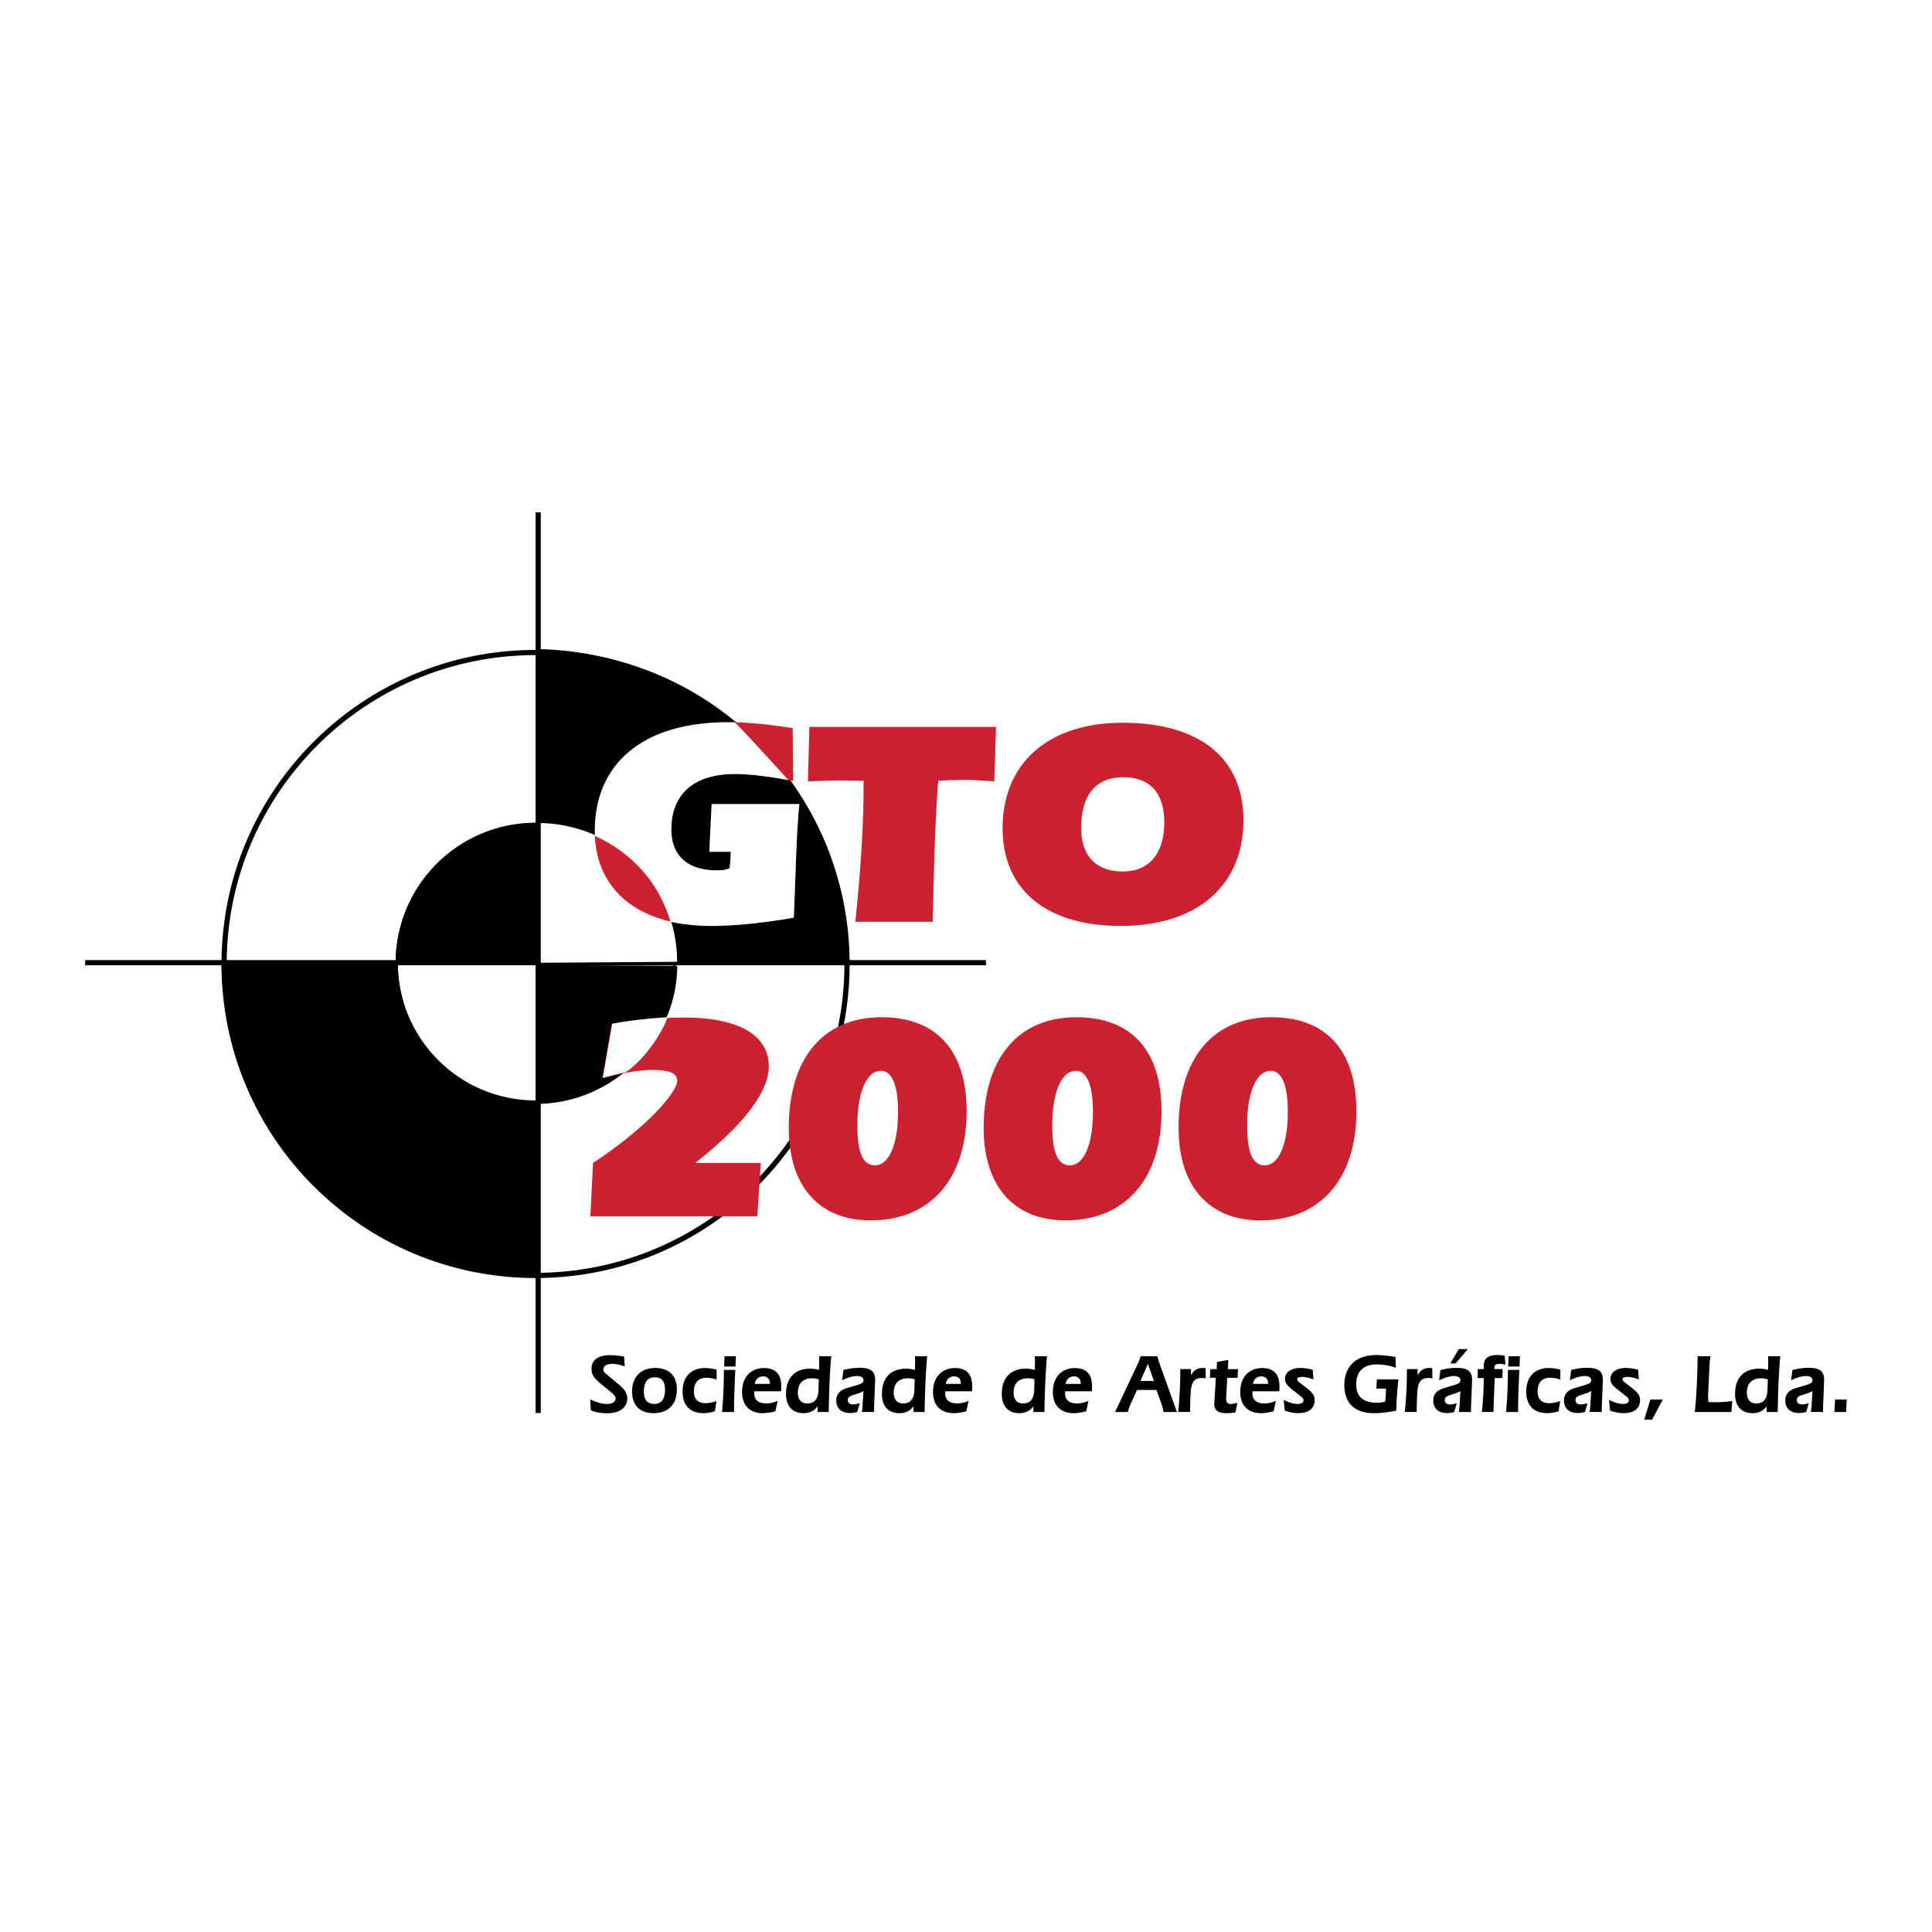
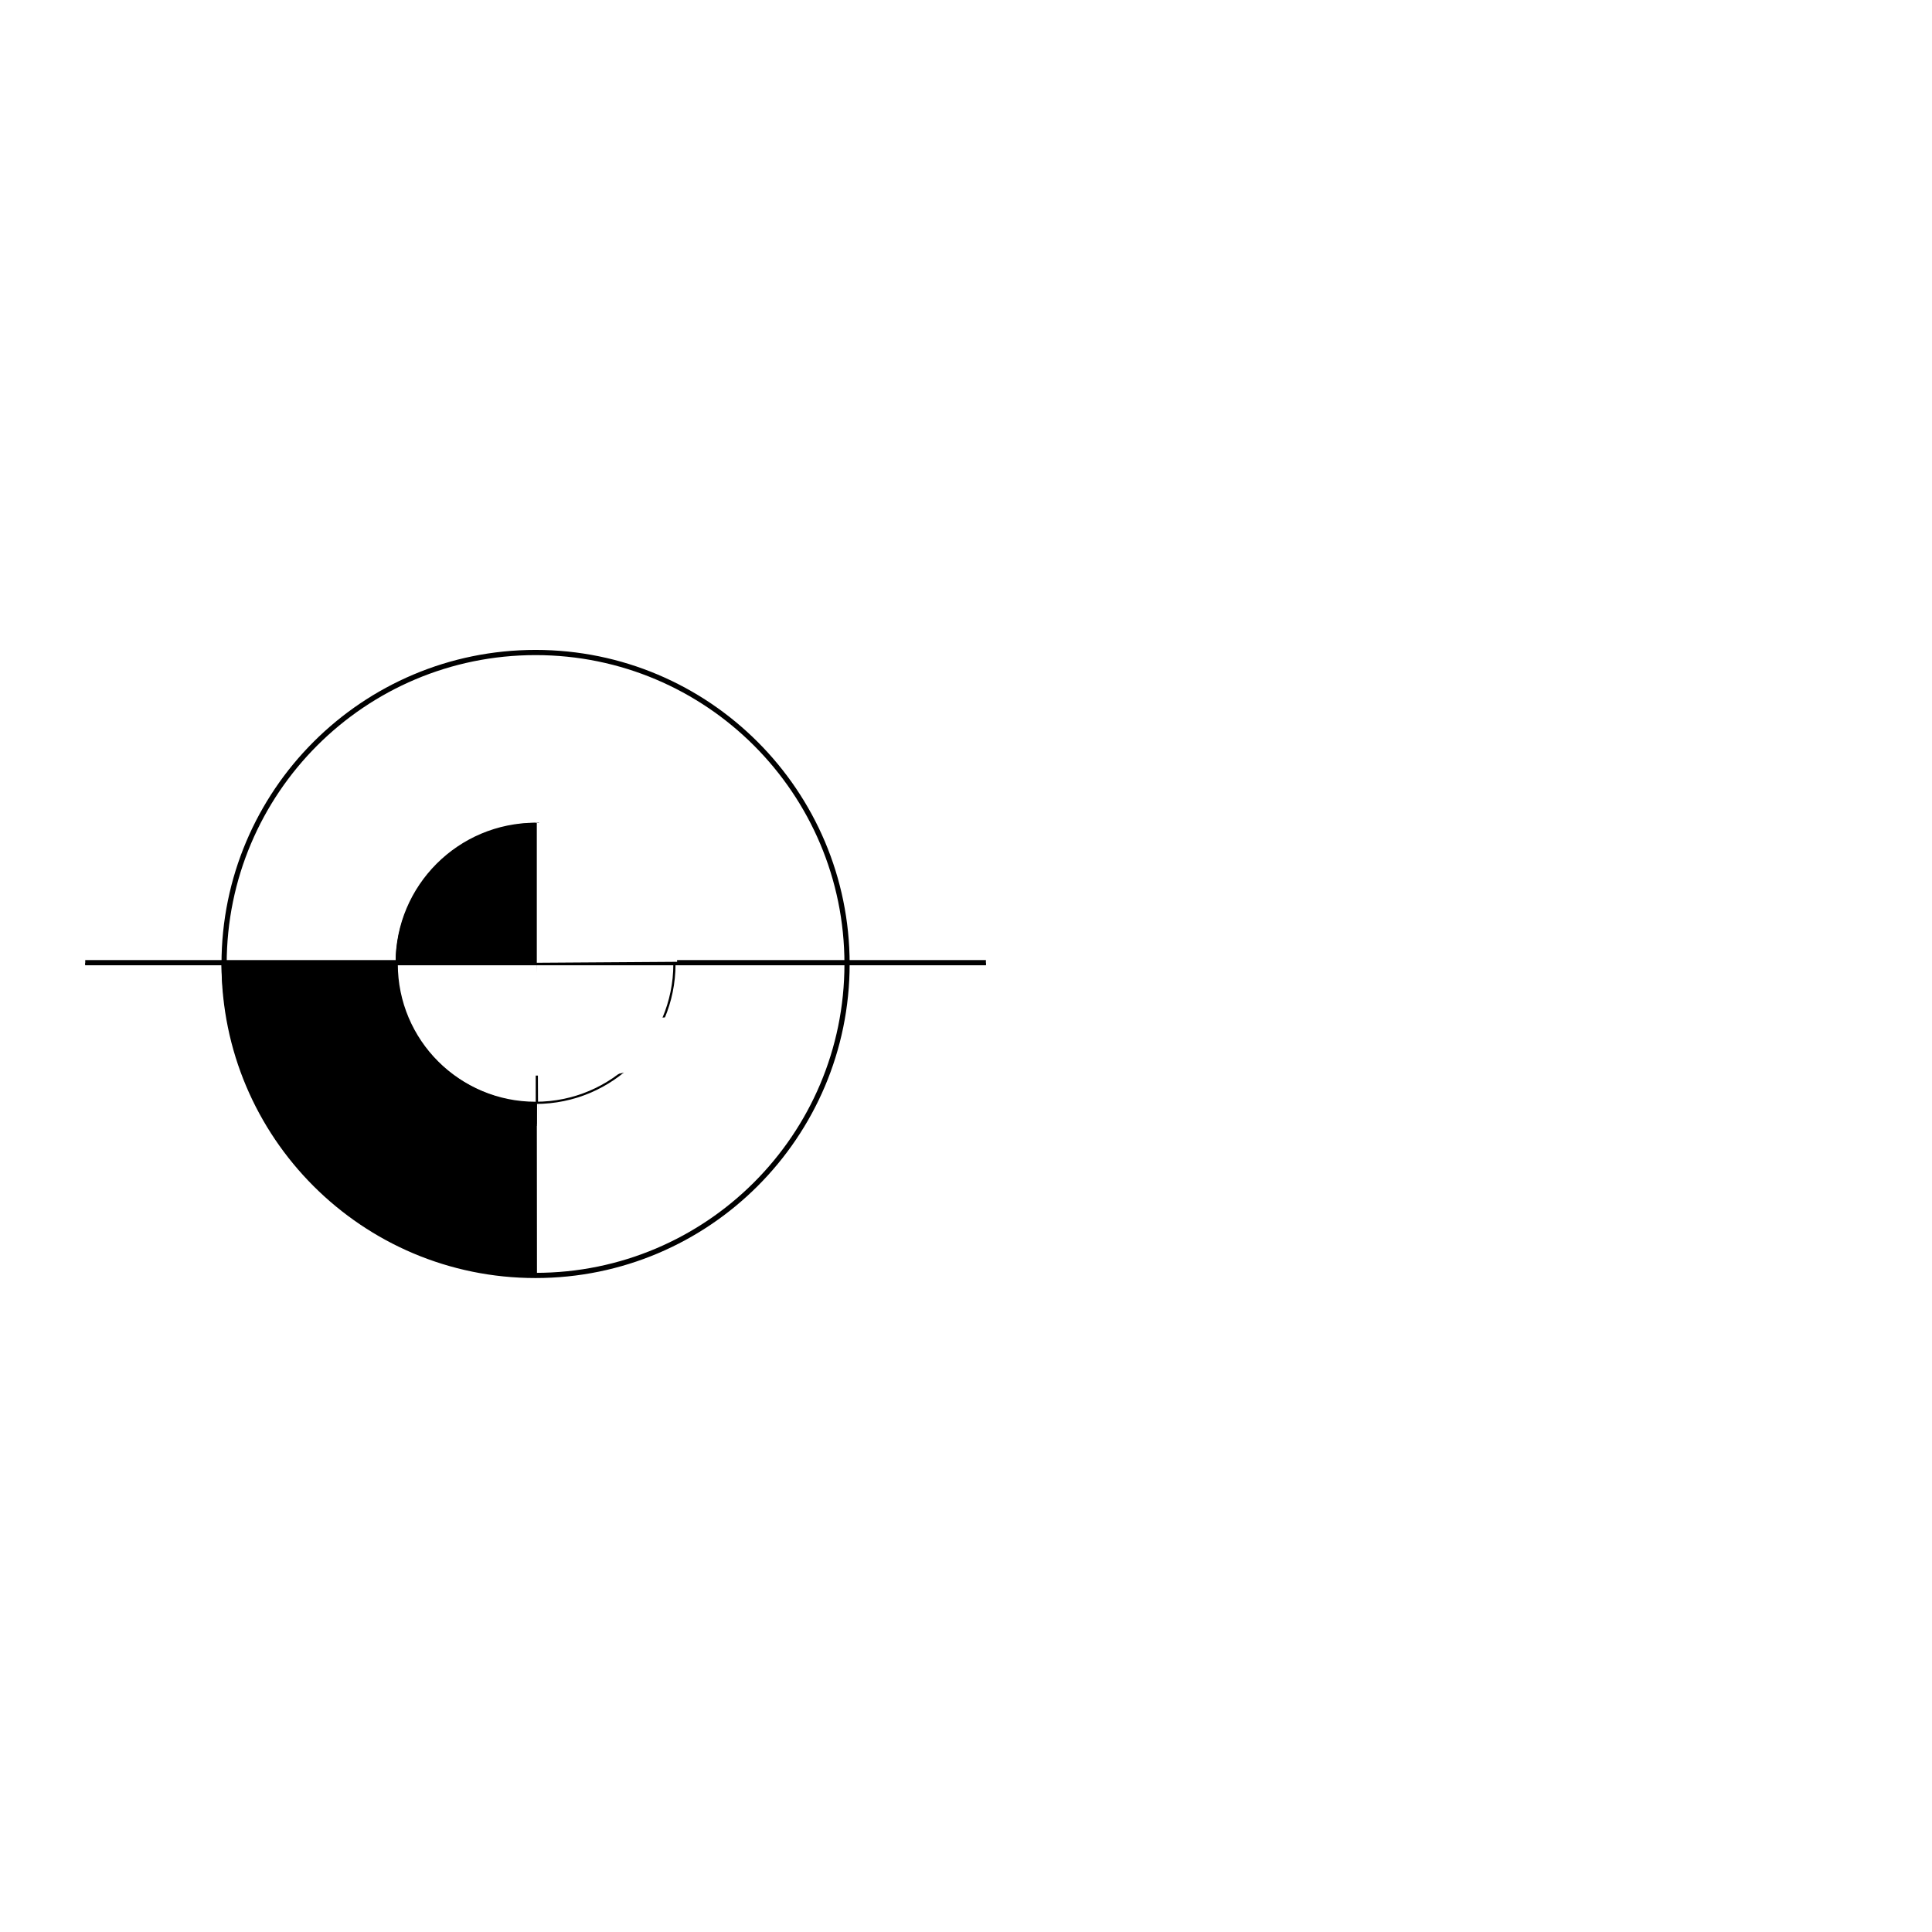
<svg xmlns="http://www.w3.org/2000/svg" width="2500" height="2500" viewBox="0 0 192.756 192.756">
  <path fill-rule="evenodd" clip-rule="evenodd" fill="#fff" d="M0 0h192.756v192.756H0V0z" />
  <path d="M22.358 96.176c0-17.162 13.913-31.075 31.076-31.075S84.51 79.014 84.51 96.176c0 17.163-13.913 31.076-31.076 31.076s-31.076-13.913-31.076-31.076" fill="none" stroke="#000" stroke-width=".518" stroke-miterlimit="2.613" />
  <path d="M53.31 110.03l.001-2.589-.012 2.589h.011zm0 0c-.009 3.112-.002 3.112 0 0" fill="none" stroke="#000" stroke-width=".219" stroke-miterlimit="2.613" />
  <path d="M53.758 95.972H39.774c.02-7.598 6.286-13.721 13.892-13.779l.092 13.779z" fill-rule="evenodd" clip-rule="evenodd" stroke="#000" stroke-width=".219" stroke-miterlimit="2.613" />
  <path d="M53.549 96.166l.024 31.07c-17.043.159-31.176-13.856-31.473-30.93-.001-.087.373-.042.388-.13l31.061-.01z" fill-rule="evenodd" clip-rule="evenodd" />
  <path d="M53.461 96.204l.259 13.726c-7.598-.021-13.98-6.027-14.038-13.633l13.779-.093z" fill-rule="evenodd" clip-rule="evenodd" fill="#fff" stroke="#fff" stroke-width=".219" stroke-miterlimit="2.613" />
  <path d="M39.58 96.177c0-7.652 6.203-13.854 13.854-13.854s13.854 6.203 13.854 13.854c0 7.651-6.203 13.854-13.854 13.854S39.58 103.828 39.58 96.177m-31.076-.001h89.861m-44.807 13.725l-.001-2.59.012 2.589-.011.001zm0 0c.009 3.111.002 3.111 0 0" fill="none" stroke="#000" stroke-width=".219" stroke-miterlimit="2.613" />
-   <path d="M53.496 95.95l31.07.284c.159-17.044-13.857-31.176-30.931-31.474-.086-.002-.042.373-.129.388l-.01 30.802zM53.795 96.269l-.259 13.726c7.599-.021 13.98-6.027 14.039-13.633l-13.78-.093z" fill-rule="evenodd" clip-rule="evenodd" />
-   <path d="M39.58 96.047c0-7.651 6.203-13.854 13.854-13.854s13.854 6.203 13.854 13.854-6.203 13.854-13.854 13.854-13.854-6.203-13.854-13.854" fill="none" stroke="#000" stroke-width=".219" stroke-miterlimit="2.613" />
+   <path d="M39.58 96.047c0-7.651 6.203-13.854 13.854-13.854" fill="none" stroke="#000" stroke-width=".219" stroke-miterlimit="2.613" />
  <path fill="none" stroke="#000" stroke-width=".518" stroke-miterlimit="2.613" d="M98.365 96.047H8.504" />
  <path d="M53.667 95.945V82.22c7.598.02 13.721 6.027 13.779 13.632l-13.779.093z" fill-rule="evenodd" clip-rule="evenodd" fill="#fff" stroke="#fff" stroke-width=".219" stroke-miterlimit="2.613" />
-   <path fill="none" stroke="#000" stroke-width=".518" stroke-miterlimit="2.613" d="M53.693 51.116v89.862" />
-   <path d="M75.558 121.348l.353-5.317H69.36c4.906-3.848 7.344-7.138 7.344-9.635 0-3.026-2.85-4.877-8.461-4.877-2.379 0-4.759.235-7.227.676l-.94 5.405c1.998-.528 3.643-.853 4.994-.853 1.674 0 2.497.324 2.497 1.088 0 1.027-2.673 4.406-8.402 8.195l-.264 5.317h16.657v.001zM87.305 116.266c-1.234 0-1.763-1.292-1.763-3.995 0-3.467.999-5.435 2.35-5.435 1.087 0 1.704 1.381 1.704 4.112.001 3.379-.969 5.318-2.291 5.318zm-.44 5.493c5.993 0 9.576-4.171 9.576-10.869 0-6.14-3.055-9.4-8.489-9.4-5.758 0-9.254 4.024-9.254 11.046 0 5.845 3.055 9.223 8.167 9.223zM106.75 116.266c-1.234 0-1.764-1.292-1.764-3.995 0-3.467.998-5.435 2.35-5.435 1.088 0 1.705 1.381 1.705 4.112 0 3.379-.971 5.318-2.291 5.318zm-.441 5.493c5.992 0 9.576-4.171 9.576-10.869 0-6.14-3.055-9.4-8.49-9.4-5.758 0-9.254 4.024-9.254 11.046 0 5.845 3.056 9.223 8.168 9.223zM126.193 116.266c-1.234 0-1.764-1.292-1.764-3.995 0-3.467 1-5.435 2.352-5.435 1.086 0 1.703 1.381 1.703 4.112 0 3.379-.968 5.318-2.291 5.318zm-.441 5.493c5.994 0 9.578-4.171 9.578-10.869 0-6.14-3.057-9.4-8.49-9.4-5.758 0-9.254 4.024-9.254 11.046 0 5.845 3.055 9.223 8.166 9.223zM79.142 77.928l-.059-5.288c-2.321-.353-4.437-.587-6.404-.587-8.607 0-13.337 4.171-13.337 10.87 0 5.816 4.318 9.459 11.604 9.459 1.704 0 4.524-.176 8.255-.822.206-4.818.265-8.607.558-11.339h-8.754l-.235 4.759h2.144a22.943 22.943 0 0 1-.117 1.645c-.47.206-.881.206-1.322.206-2.909 0-4.495-1.499-4.495-4.083 0-3.467 2.203-5.523 6.315-5.523 1.499-.002 3.438.233 5.847.703zM85.334 91.97h7.726c.147-7.638.382-12.338.559-14.071.999-.059 1.85-.088 2.555-.088s1.705.059 3.027.146l.176-5.435H80.751l-.146 5.435c1.704-.059 2.703-.088 3.025-.088.882 0 1.733.029 2.527.029v.587c0 3.703-.264 8.197-.823 13.485zM111.809 92.381c7.844 0 12.25-4.201 12.25-10.546 0-6.081-4.229-9.724-12.043-9.724-7.521 0-11.986 4.112-11.986 10.517-.001 6.11 4.318 9.753 11.779 9.753zm-3.936-9.812c0-3.231 1.469-5.023 4.172-5.023 2.672 0 4.113 1.557 4.113 4.495 0 3.173-1.559 4.906-4.113 4.906-2.733-.001-4.172-1.557-4.172-4.378z" fill-rule="evenodd" clip-rule="evenodd" fill="#cc2131" />
  <path d="M66.599 101.493a46.91 46.91 0 0 0-5.514.635l-.94 5.404c.806-.213 2.061-.525 2.251-.532 2.384-1.628 3.986-4.709 4.203-5.507z" fill-rule="evenodd" clip-rule="evenodd" fill="#fff" />
-   <path d="M59.863 137.994c-.289-.233-.503-.46-.642-.68s-.208-.469-.207-.748c0-.432.157-.766.468-1.002s.774-.356 1.388-.359c.436.003.9.048 1.395.135l.067.991c-.455-.167-.855-.254-1.201-.261-.307.002-.539.053-.696.152a.463.463 0 0 0-.236.41c0 .138.059.258.176.361l1.353 1.126c.286.231.5.459.643.684s.214.467.214.728a1.298 1.298 0 0 1-.522 1.06c-.343.267-.83.403-1.46.41a5.163 5.163 0 0 1-.979-.088 2.63 2.63 0 0 1-.676-.214l-.067-1.075c.689.307 1.235.457 1.638.453.288-.002.509-.053.664-.151a.461.461 0 0 0 .235-.403c-.001-.158-.107-.329-.319-.512l-1.236-1.017zM63.063 138.834c.007-.733.212-1.308.617-1.721.404-.414.969-.624 1.694-.631.692.004 1.225.19 1.596.561.372.369.559.896.563 1.581-.005.753-.21 1.334-.615 1.745s-.975.618-1.711.624c-.688-.004-1.217-.191-1.584-.562-.37-.372-.556-.905-.56-1.597zm2.285-1.42c-.735 0-1.104.471-1.109 1.412.003.825.341 1.24 1.017 1.243.729.004 1.093-.467 1.092-1.412.003-.83-.33-1.244-1-1.243zM71.5 137.64a3.713 3.713 0 0 0-1-.186c-.834.012-1.257.468-1.269 1.369.006.778.397 1.171 1.176 1.177.299-.008.658-.077 1.075-.21l-.16 1.016a4.396 4.396 0 0 1-1.15.186c-.664-.005-1.174-.191-1.532-.562-.358-.37-.539-.9-.543-1.588.006-.741.206-1.317.599-1.728.393-.411.94-.618 1.644-.625.344-.001.731.052 1.16.159v.992zM73.362 136.675c-.088 1.791-.13 3.191-.125 4.2h-1.201c.125-1.374.186-2.774.185-4.2h1.141zm-1.117-.336l.042-1.024h1.134l-.042 1.024h-1.134zM77.92 138.809h-2.663a3.35 3.35 0 0 0-.008.202c.001.324.102.573.302.746.199.173.491.26.874.262.408.002.794-.086 1.16-.261l-.227 1.05a5.41 5.41 0 0 1-1.251.186c-.656-.005-1.165-.19-1.526-.558-.361-.367-.544-.888-.549-1.56.01-.742.211-1.324.604-1.744s.92-.634 1.581-.642c1.156.002 1.733.612 1.73 1.831a5.5 5.5 0 0 1-.027.488zm-2.621-.74h1.521c-.011-.492-.241-.741-.689-.747a.798.798 0 0 0-.544.2.949.949 0 0 0-.288.547zM81.708 136.675a14.741 14.741 0 0 0 .016-1.36h1.21c-.135 1.472-.218 3.325-.252 5.561h-1.109v-.571a1.562 1.562 0 0 1-.591.512 1.763 1.763 0 0 1-.786.178c-.574-.004-1.012-.171-1.315-.504s-.456-.812-.458-1.438c.005-.787.214-1.399.628-1.837.414-.437 1.005-.659 1.774-.665.3-.001.594.04.883.124zm-.016.941a2.15 2.15 0 0 0-.697-.101c-.444.002-.787.127-1.028.374-.242.248-.364.602-.367 1.062.003.342.086.606.249.792.163.187.391.28.684.282.707-.004 1.082-.432 1.125-1.285l.034-1.124zM85.981 140.87c.052-.271.083-.568.092-.891l.076-1.201a1.734 1.734 0 0 1-.412.202l-.554.185a1.517 1.517 0 0 0-.446.194c-.1.071-.15.181-.15.326.007.28.186.426.538.438.16-.005.378-.047.655-.126l-.252.873a2.784 2.784 0 0 1-.731.109c-.428-.004-.761-.115-.998-.334-.238-.218-.359-.519-.362-.9-.001-.326.088-.592.268-.797.179-.206.451-.36.816-.463l.874-.261a2.52 2.52 0 0 0 .564-.212c.127-.072.191-.17.192-.292-.004-.28-.214-.426-.63-.438-.417.004-.918.147-1.504.429l.134-1.025a6.39 6.39 0 0 1 1.604-.218c.557-.003.957.089 1.2.278.242.188.36.494.354.914.001.093-.001.219-.008.379l-.084 2.125c-.007.109-.01.344-.008.705h-1.228v.001zM91.275 136.675a14.741 14.741 0 0 0 .017-1.36h1.21c-.135 1.472-.219 3.325-.252 5.561h-1.11v-.571a1.554 1.554 0 0 1-.591.512 1.767 1.767 0 0 1-.787.178c-.574-.004-1.012-.171-1.315-.504s-.455-.812-.458-1.438c.005-.787.214-1.399.628-1.837.414-.437 1.005-.659 1.774-.665.3-.001.594.04.884.124zm-.017.941a2.152 2.152 0 0 0-.698-.101c-.444.002-.787.127-1.028.374-.241.248-.363.602-.366 1.062.002.342.085.606.249.792.164.187.391.28.684.282.708-.004 1.083-.432 1.125-1.285l.034-1.124zM96.974 138.809h-2.663a2.17 2.17 0 0 0-.008.202c.001.324.102.573.301.746.2.173.492.26.875.262a2.62 2.62 0 0 0 1.159-.261l-.227 1.05a5.41 5.41 0 0 1-1.251.186c-.657-.005-1.165-.19-1.526-.558-.361-.367-.544-.888-.549-1.56.01-.742.211-1.324.604-1.744s.919-.634 1.58-.642c1.156.002 1.733.612 1.73 1.831.001.158-.008.321-.025.488zm-2.62-.74h1.521c-.011-.492-.241-.741-.689-.747a.8.8 0 0 0-.545.2.948.948 0 0 0-.287.547zM103.232 136.675a13.934 13.934 0 0 0 .017-1.36h1.209c-.135 1.472-.219 3.325-.252 5.561h-1.109v-.571a1.557 1.557 0 0 1-.592.512 1.758 1.758 0 0 1-.785.178c-.574-.004-1.012-.171-1.314-.504s-.455-.812-.459-1.438c.006-.787.215-1.399.629-1.837.414-.437 1.006-.659 1.773-.665.299-.001.594.04.883.124zm-.017.941a2.137 2.137 0 0 0-.697-.101c-.443.002-.785.127-1.027.374-.24.248-.363.602-.367 1.062.004.342.086.606.25.792.164.187.391.28.684.282.707-.004 1.082-.432 1.125-1.285l.032-1.124zM108.932 138.809h-2.662c-.008.109-.01.177-.01.202.002.324.104.573.303.746s.49.26.875.262a2.62 2.62 0 0 0 1.158-.261l-.227 1.05c-.48.121-.898.183-1.252.186-.656-.005-1.164-.19-1.525-.558s-.545-.888-.549-1.56c.01-.742.211-1.324.604-1.744s.92-.634 1.58-.642c1.156.002 1.734.612 1.73 1.831 0 .158-.008.321-.025.488zm-2.621-.74h1.521c-.012-.492-.242-.741-.689-.747a.8.8 0 0 0-.545.2.948.948 0 0 0-.287.547zM111.25 140.875l2.303-4.88c.076-.151.158-.379.242-.681h1.682c.082.321.178.636.285.94l1.662 4.62h-1.344a4.576 4.576 0 0 0-.143-.655l-.562-1.545h-1.932l-.623 1.36a5.243 5.243 0 0 0-.293.84h-1.277v.001zm3.275-4.805l-.738 1.705h1.336l-.598-1.705zM117.547 140.871a41.32 41.32 0 0 0 .211-4.276h1.066v.631c.129-.252.287-.438.475-.559.189-.121.418-.182.684-.181.086-.003.184.003.295.017l.025 1.017a3.08 3.08 0 0 0-.42-.034c-.309-.001-.541.076-.703.23-.16.155-.271.397-.33.728-.061.326-.1 1.136-.117 2.428h-1.186v-.001zM122.342 139.338a7.51 7.51 0 0 0-.01.243c.006.33.156.495.455.496.141.004.361-.037.662-.126l-.184.958c-.285.057-.58.085-.883.084-.418.002-.729-.071-.932-.22s-.305-.383-.303-.704c.01-.174.033-.516.066-1.025l.084-1.579h-.588l.043-.865h.629l.043-.714 1.125-.21-.041.924h1.008l-.043.865h-1.033l-.098 1.873zM127.627 138.809h-2.662a2.11 2.11 0 0 0-.01.202c.002.324.102.573.301.746.201.173.492.26.875.262.408.002.795-.086 1.16-.261l-.227 1.05c-.48.121-.898.183-1.252.186-.656-.005-1.164-.19-1.525-.558s-.545-.888-.549-1.56c.01-.742.211-1.324.604-1.744s.92-.634 1.58-.642c1.156.002 1.732.612 1.73 1.831 0 .158-.007.321-.025.488zm-2.621-.74h1.52c-.01-.492-.24-.741-.688-.747a.8.8 0 0 0-.545.2.953.953 0 0 0-.287.547zM128.072 139.674c.57.267 1.016.397 1.336.396.426.005.639-.115.639-.361a.38.38 0 0 0-.045-.167.395.395 0 0 0-.107-.136l-.932-.739c-.238-.179-.422-.351-.555-.517s-.199-.363-.201-.592c.004-.313.141-.569.408-.768.268-.199.641-.302 1.119-.308.35 0 .762.059 1.236.176l.074.966c-.449-.163-.826-.248-1.125-.252-.332.006-.5.087-.504.244.002.078.047.156.135.235l.881.688c.24.184.422.364.547.542.123.178.184.384.186.617-.002.403-.143.719-.42.946-.279.228-.688.344-1.227.348-.395 0-.842-.084-1.344-.252l-.101-1.066zM139.305 140.741c-.84.172-1.604.256-2.293.252-.922-.007-1.633-.25-2.131-.73-.5-.481-.752-1.162-.758-2.042.006-.964.287-1.709.844-2.234s1.35-.791 2.381-.798c.535.01 1.162.074 1.881.193l.035 1.075c-.33-.113-.658-.196-.98-.249s-.627-.079-.91-.079c-.678.003-1.191.175-1.541.516-.35.342-.523.839-.525 1.492.008 1.206.699 1.811 2.074 1.814.301.002.572-.035.814-.109.051-.4.076-.784.076-1.15v-.151h-.957l.059-.924h2.15a34.677 34.677 0 0 0-.219 3.124zM140.158 140.871c.141-1.354.211-2.779.209-4.276h1.068v.631c.127-.252.287-.438.475-.559.189-.121.416-.182.684-.181.086-.003.184.003.295.017l.025 1.017a3.082 3.082 0 0 0-.422-.034c-.307-.001-.541.076-.701.23-.162.155-.271.397-.332.728-.059.326-.098 1.136-.117 2.428h-1.184v-.001zM144.701 136.028l.84-1.428h.908l-1.219 1.428h-.529zm.84 4.847c.053-.271.082-.568.092-.89l.076-1.201c-.125.084-.262.15-.412.201l-.555.185c-.197.058-.346.123-.445.194s-.15.181-.15.326c.008.28.186.426.537.438.16-.004.379-.047.656-.126l-.252.873a2.783 2.783 0 0 1-.73.109c-.428-.004-.762-.115-1-.334-.236-.218-.357-.519-.361-.9 0-.326.088-.592.268-.798.18-.205.451-.359.816-.463l.873-.26c.248-.068.436-.139.564-.211.127-.073.191-.171.191-.293-.004-.28-.215-.426-.631-.438-.416.005-.918.147-1.502.429l.133-1.024a6.36 6.36 0 0 1 1.605-.219c.557-.004.957.09 1.199.278s.361.493.355.915c0 .092-.002.218-.01.378l-.084 2.125c-.006.109-.01.345-.008.705h-1.225v.001zM147.434 136.595h.596v-.276c-.002-.389.107-.674.328-.856.221-.182.559-.271 1.016-.27.254-.003.504.02.748.067l.076.891a2.053 2.053 0 0 0-.539-.076c-.203-.003-.35.026-.439.089-.09.062-.133.175-.131.34v.092h.832l-.035.891h-.746c-.051.83-.094 1.959-.135 3.386h-1.16c.111-.943.176-2.072.193-3.386h-.604v-.892zM151.588 136.675c-.09 1.791-.131 3.191-.127 4.2h-1.201c.125-1.374.186-2.774.186-4.2h1.142zm-1.117-.336l.041-1.024h1.135l-.043 1.024h-1.133zM155.674 137.64a3.7 3.7 0 0 0-1-.186c-.834.012-1.256.468-1.268 1.369.006.778.398 1.171 1.176 1.177.301-.008.658-.077 1.076-.21l-.16 1.016a4.396 4.396 0 0 1-1.15.186c-.664-.005-1.174-.191-1.533-.562-.357-.37-.539-.9-.543-1.588.008-.741.207-1.317.6-1.728.393-.411.941-.618 1.645-.625.344-.001.73.052 1.158.159v.992h-.001zM158.588 140.87c.051-.271.082-.568.092-.891l.076-1.201a1.734 1.734 0 0 1-.412.202l-.555.185a1.562 1.562 0 0 0-.447.194c-.1.071-.148.181-.148.326.006.28.186.426.537.438.16-.005.377-.047.654-.126l-.252.873c-.277.074-.52.111-.73.109-.428-.004-.76-.115-.998-.334-.238-.218-.359-.519-.363-.9 0-.326.09-.592.268-.797.18-.206.453-.36.816-.463l.875-.261c.248-.068.436-.139.562-.212.129-.072.191-.17.193-.292-.004-.28-.215-.426-.631-.438-.418.004-.918.147-1.504.429l.135-1.025a6.392 6.392 0 0 1 1.605-.218c.557-.003.955.089 1.197.278.244.188.361.494.355.914.002.093-.002.219-.008.379l-.084 2.125c-.008.109-.01.344-.008.705h-1.225v.001zM160.537 139.674c.572.267 1.018.397 1.336.396.428.005.641-.115.639-.361a.38.38 0 0 0-.045-.167.39.39 0 0 0-.105-.136l-.934-.739a3.15 3.15 0 0 1-.555-.517.941.941 0 0 1 .207-1.36c.268-.199.643-.302 1.121-.308.348 0 .76.059 1.234.176l.076.966c-.451-.163-.826-.248-1.127-.252-.33.006-.498.087-.504.244.004.078.049.156.135.235l.883.688c.24.184.422.364.545.542s.186.384.186.617c-.002.403-.141.719-.42.946s-.688.344-1.227.348c-.393 0-.842-.084-1.344-.252l-.101-1.066zM164.656 139.632h1.235l-1.059 2.008h-.789l.613-2.008zM169.09 140.875c.154-1.37.25-3.224.287-5.561h1.285a6.896 6.896 0 0 0-.109 1.066l-.117 2.428c-.01.177-.016.345-.018.505.004.183.012.37.025.562.201.013.395.021.58.025.711 0 1.312-.042 1.805-.127l-.084 1.101h-3.654v.001zM176.391 136.675a13.934 13.934 0 0 0 .017-1.36h1.209c-.135 1.472-.219 3.325-.252 5.561h-1.109v-.571c-.156.224-.354.395-.59.512s-.5.177-.787.178c-.574-.004-1.012-.171-1.314-.504s-.455-.812-.457-1.438c.004-.787.213-1.399.627-1.837.414-.437 1.006-.659 1.775-.665.297-.001.592.04.881.124zm-.016.941a2.154 2.154 0 0 0-.697-.101c-.445.002-.787.127-1.029.374-.24.248-.363.602-.365 1.062.002.342.086.606.248.792.164.187.391.28.684.282.707-.004 1.082-.432 1.125-1.285l.034-1.124zM180.664 140.87c.051-.271.082-.568.092-.891l.076-1.201a1.734 1.734 0 0 1-.412.202l-.555.185a1.521 1.521 0 0 0-.445.194c-.102.071-.15.181-.15.326.006.28.186.426.537.438.16-.005.379-.047.654-.126l-.252.873c-.277.074-.52.111-.73.109-.428-.004-.76-.115-.998-.334-.238-.218-.359-.519-.363-.9 0-.326.09-.592.27-.797.178-.206.449-.36.814-.463l.875-.261c.248-.068.436-.139.562-.212.129-.072.191-.17.193-.292-.004-.28-.215-.426-.631-.438-.418.004-.918.147-1.504.429l.135-1.025a6.392 6.392 0 0 1 1.605-.218c.557-.003.957.089 1.197.278.244.188.361.494.355.914.002.093-.002.219-.008.379l-.084 2.125c-.008.109-.01.344-.008.705h-1.225v.001zM183.084 139.632h1.168l-.066 1.243h-1.168l.066-1.243z" fill-rule="evenodd" clip-rule="evenodd" />
-   <path d="M66.881 91.94c.62.215 2.579.441 4.063.441 1.704 0 4.524-.176 8.254-.822.205-4.817.264-8.606.558-11.338h-8.754l-.235 4.759h2.145a22.943 22.943 0 0 1-.117 1.645c-.47.206-.882.206-1.322.206-2.908 0-4.494-1.498-4.494-4.083 0-3.466 2.203-5.522 6.315-5.522 1.412 0 3.152.191 5.371.609 0 0-5.241-5.77-5.372-5.771-.201-.002-.418-.007-.616-.007-8.606 0-13.335 4.171-13.335 10.869 0 .158.014.315.009.47.503.27 5.717 2.336 7.53 8.544z" fill-rule="evenodd" clip-rule="evenodd" fill="#fff" />
</svg>